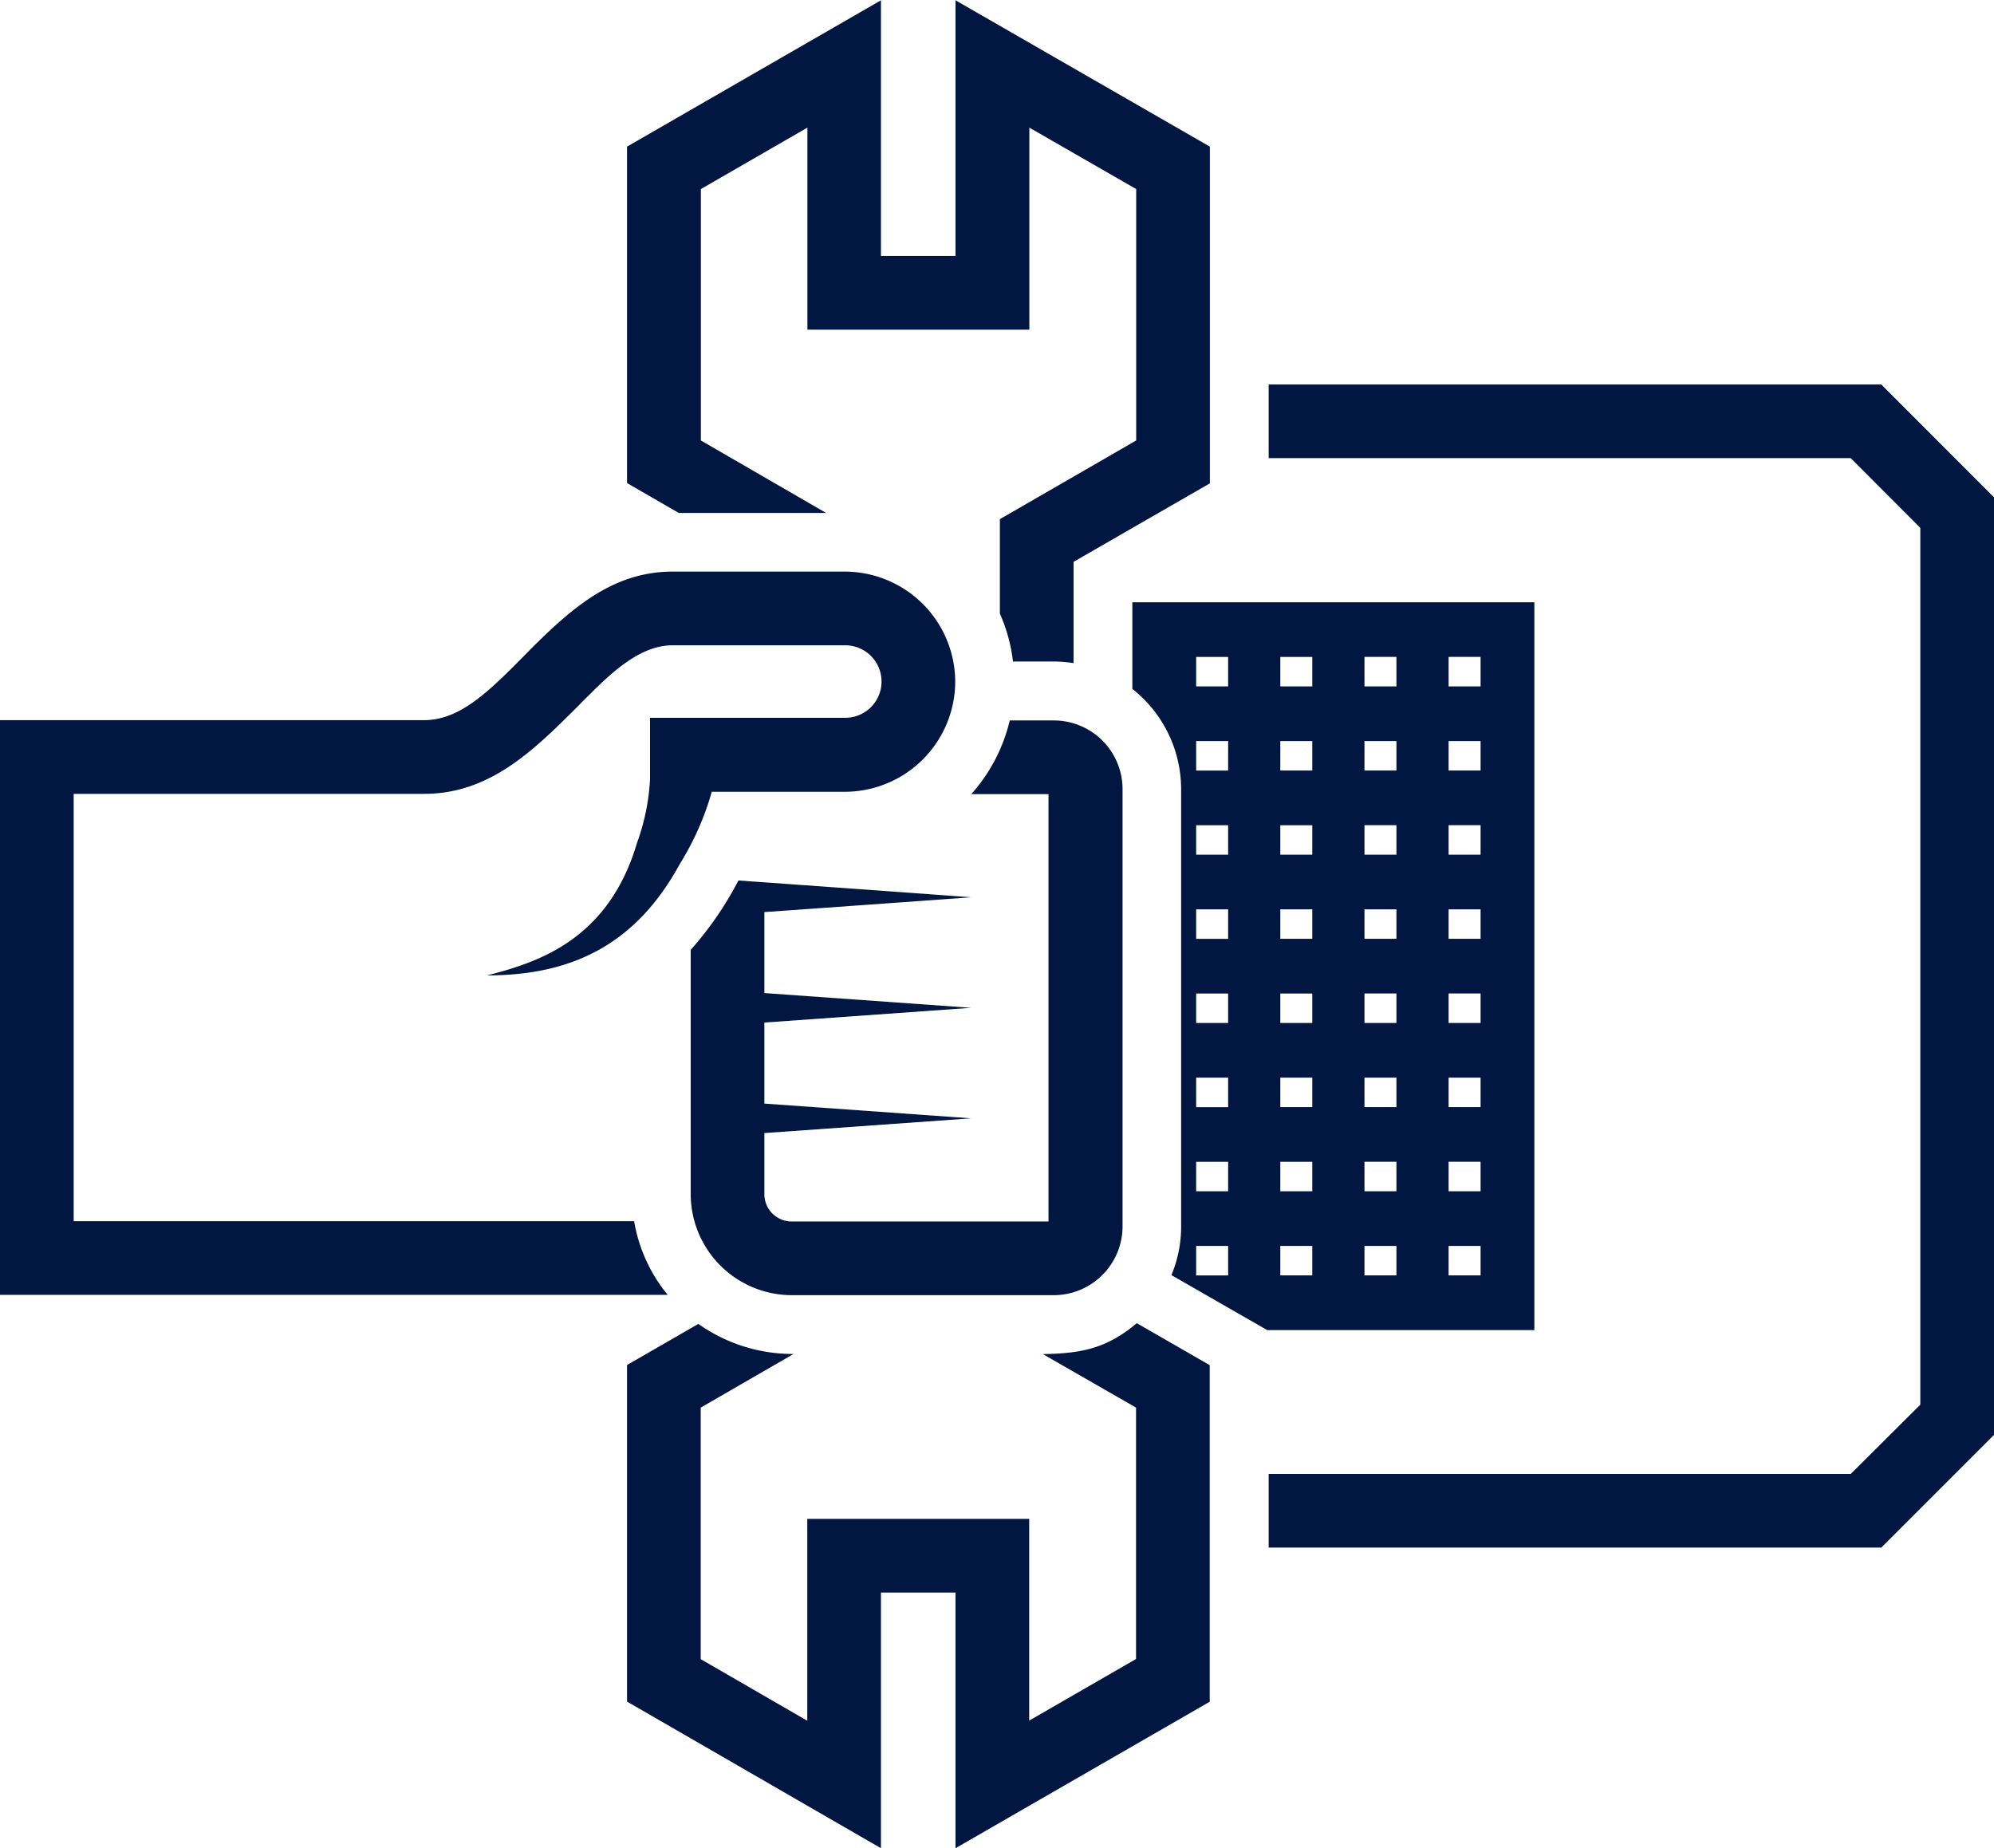
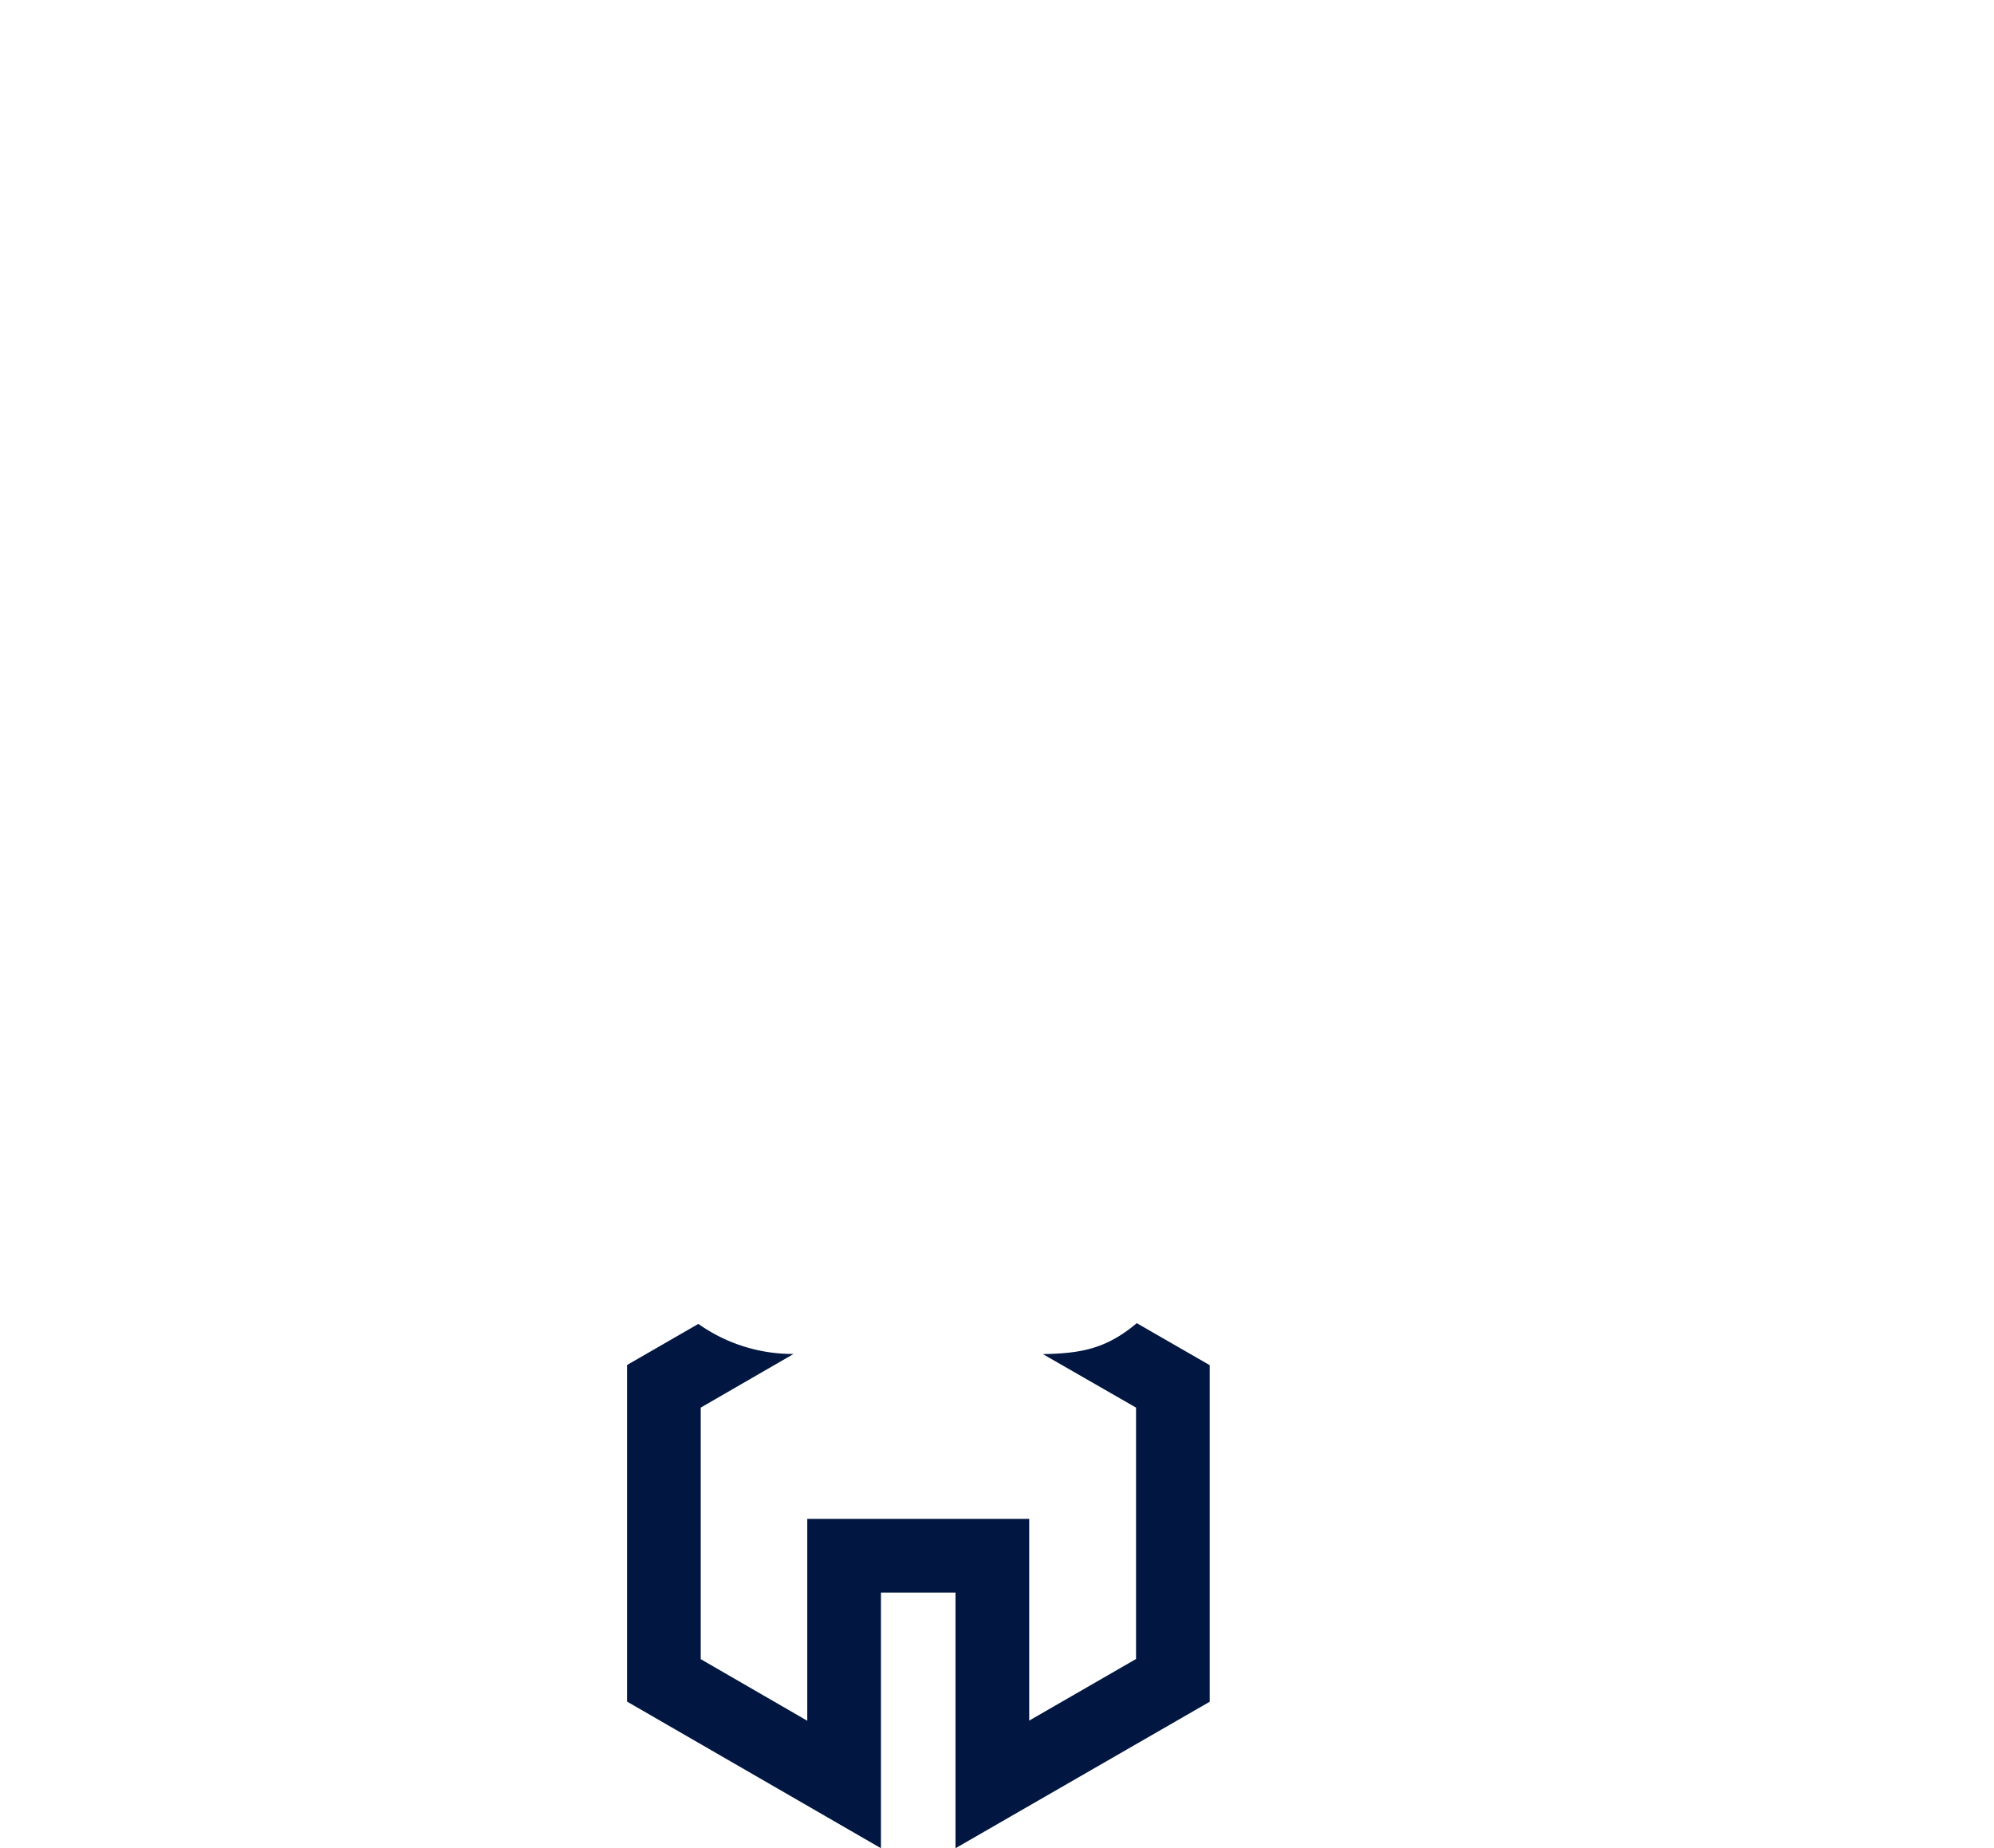
<svg xmlns="http://www.w3.org/2000/svg" id="Livello_1" data-name="Livello 1" viewBox="0 0 270.62 250.86">
  <defs>
    <style>.cls-1{fill:#011640;}</style>
  </defs>
-   <path class="cls-1" d="M269.85,77.14H186.71v10h79l9.44,9.46v119L265.71,225h-79v10h83.14l15.3-15.3V92.46Z" transform="translate(-14.53 -24.96)" />
-   <path class="cls-1" d="M168.21,106.7v11.76a17.35,17.35,0,0,1,6.62,13.62V191.4a17,17,0,0,1-1.32,6.62l13,7.46h36.26V106.7Zm13,91.36h-4.34v-4h4.34Zm0-11.42h-4.34v-4h4.34Zm0-11.42h-4.34v-4h4.34Zm0-11.42h-4.34v-4h4.34Zm0-11.42h-4.34v-4h4.34Zm0-11.42h-4.34v-4h4.34Zm0-11.42h-4.34v-4h4.34Zm0-11.42h-4.34v-4h4.34Zm11.42,79.94h-4.34v-4h4.34Zm0-11.42h-4.34v-4h4.34Zm0-11.42h-4.34v-4h4.34Zm0-11.42h-4.34v-4h4.34Zm0-11.42h-4.34v-4h4.34Zm0-11.42h-4.34v-4h4.34Zm0-11.42h-4.34v-4h4.34Zm0-11.42h-4.34v-4h4.34Zm11.42,79.94h-4.34v-4h4.34Zm0-11.42h-4.34v-4h4.34Zm0-11.42h-4.34v-4h4.34Zm0-11.42h-4.34v-4h4.34Zm0-11.42h-4.34v-4h4.34Zm0-11.42h-4.34v-4h4.34Zm0-11.42h-4.34v-4h4.34Zm0-11.42h-4.34v-4h4.34Zm11.42,79.94h-4.34v-4h4.34Zm0-11.42h-4.34v-4h4.34Zm0-11.42h-4.34v-4h4.34Zm0-11.42h-4.34v-4h4.34Zm0-11.42h-4.34v-4h4.34Zm0-11.42h-4.34v-4h4.34Zm0-11.42h-4.34v-4h4.34Zm0-11.42h-4.34v-4h4.34Z" transform="translate(-14.53 -24.96)" />
-   <path class="cls-1" d="M106.65,94.58h20l-17-9.84V50.62l14.46-8.34V69.7h30.12V42.28l14.5,8.34V84.74l-18.5,10.68v12.82a22.37,22.37,0,0,1,1.78,6.5h5.5a17.41,17.41,0,0,1,2.72.22V101.18l.06,0,18.44-10.62V44.86L144.21,25V59.7H134.09V25L99.63,44.86V90.52Z" transform="translate(-14.53 -24.96)" />
  <path class="cls-1" d="M168.81,204.54c-4.23,3.57-7.74,4.1-12.74,4.2L168.71,216v34.12l-14.5,8.36V231.1H124.09v27.4l-14.46-8.36V216l12.6-7.28a22.15,22.15,0,0,1-12.92-4.08l-9.68,5.58v45.68l34.46,19.9V241.1h10.12v34.7l34.5-19.88V210.24Z" transform="translate(-14.53 -24.96)" />
-   <path class="cls-1" d="M157.49,122.74h-5.92a22.91,22.91,0,0,1-5.22,10h10.48v58H121.91a3.7,3.7,0,0,1-3.64-3.68v-8.32l28.06-2-28.06-2v-11l28.06-2-28.06-2v-11h.12c21.72-1.54,27.9-2,27.94-2-2.88-.22-21.14-1.54-31.58-2.28a46.6,46.6,0,0,1-6.48,9.42v33.18A13.74,13.74,0,0,0,122,200.74h35.54a9.35,9.35,0,0,0,9.34-9.34V132.08A9.33,9.33,0,0,0,157.49,122.74Z" transform="translate(-14.53 -24.96)" />
-   <path class="cls-1" d="M144.17,117.5a15,15,0,0,1-14.9,14.92H111.13a38.31,38.31,0,0,1-4.34,9.8c-6.06,11.13-14.89,15.12-26.16,15.12,7-1.78,16.48-4.86,20.36-18a29.76,29.76,0,0,0,1.76-8.58v-8.38h26.5a4.92,4.92,0,0,0,0-9.84H105.79c-4.38,0-8.26,3.7-11.4,6.84-.56.54-1.12,1.12-1.68,1.68-6,6-11.9,11.64-20.6,11.64H24.53v58h76.06a21.34,21.34,0,0,0,4.56,10H14.53v-78H72.11c4.88,0,8.86-4,13.5-8.68.26-.26.52-.52.78-.8,5.7-5.7,11.32-10.68,19.4-10.68h23.46A15,15,0,0,1,144.17,117.5Z" transform="translate(-14.53 -24.96)" />
</svg>